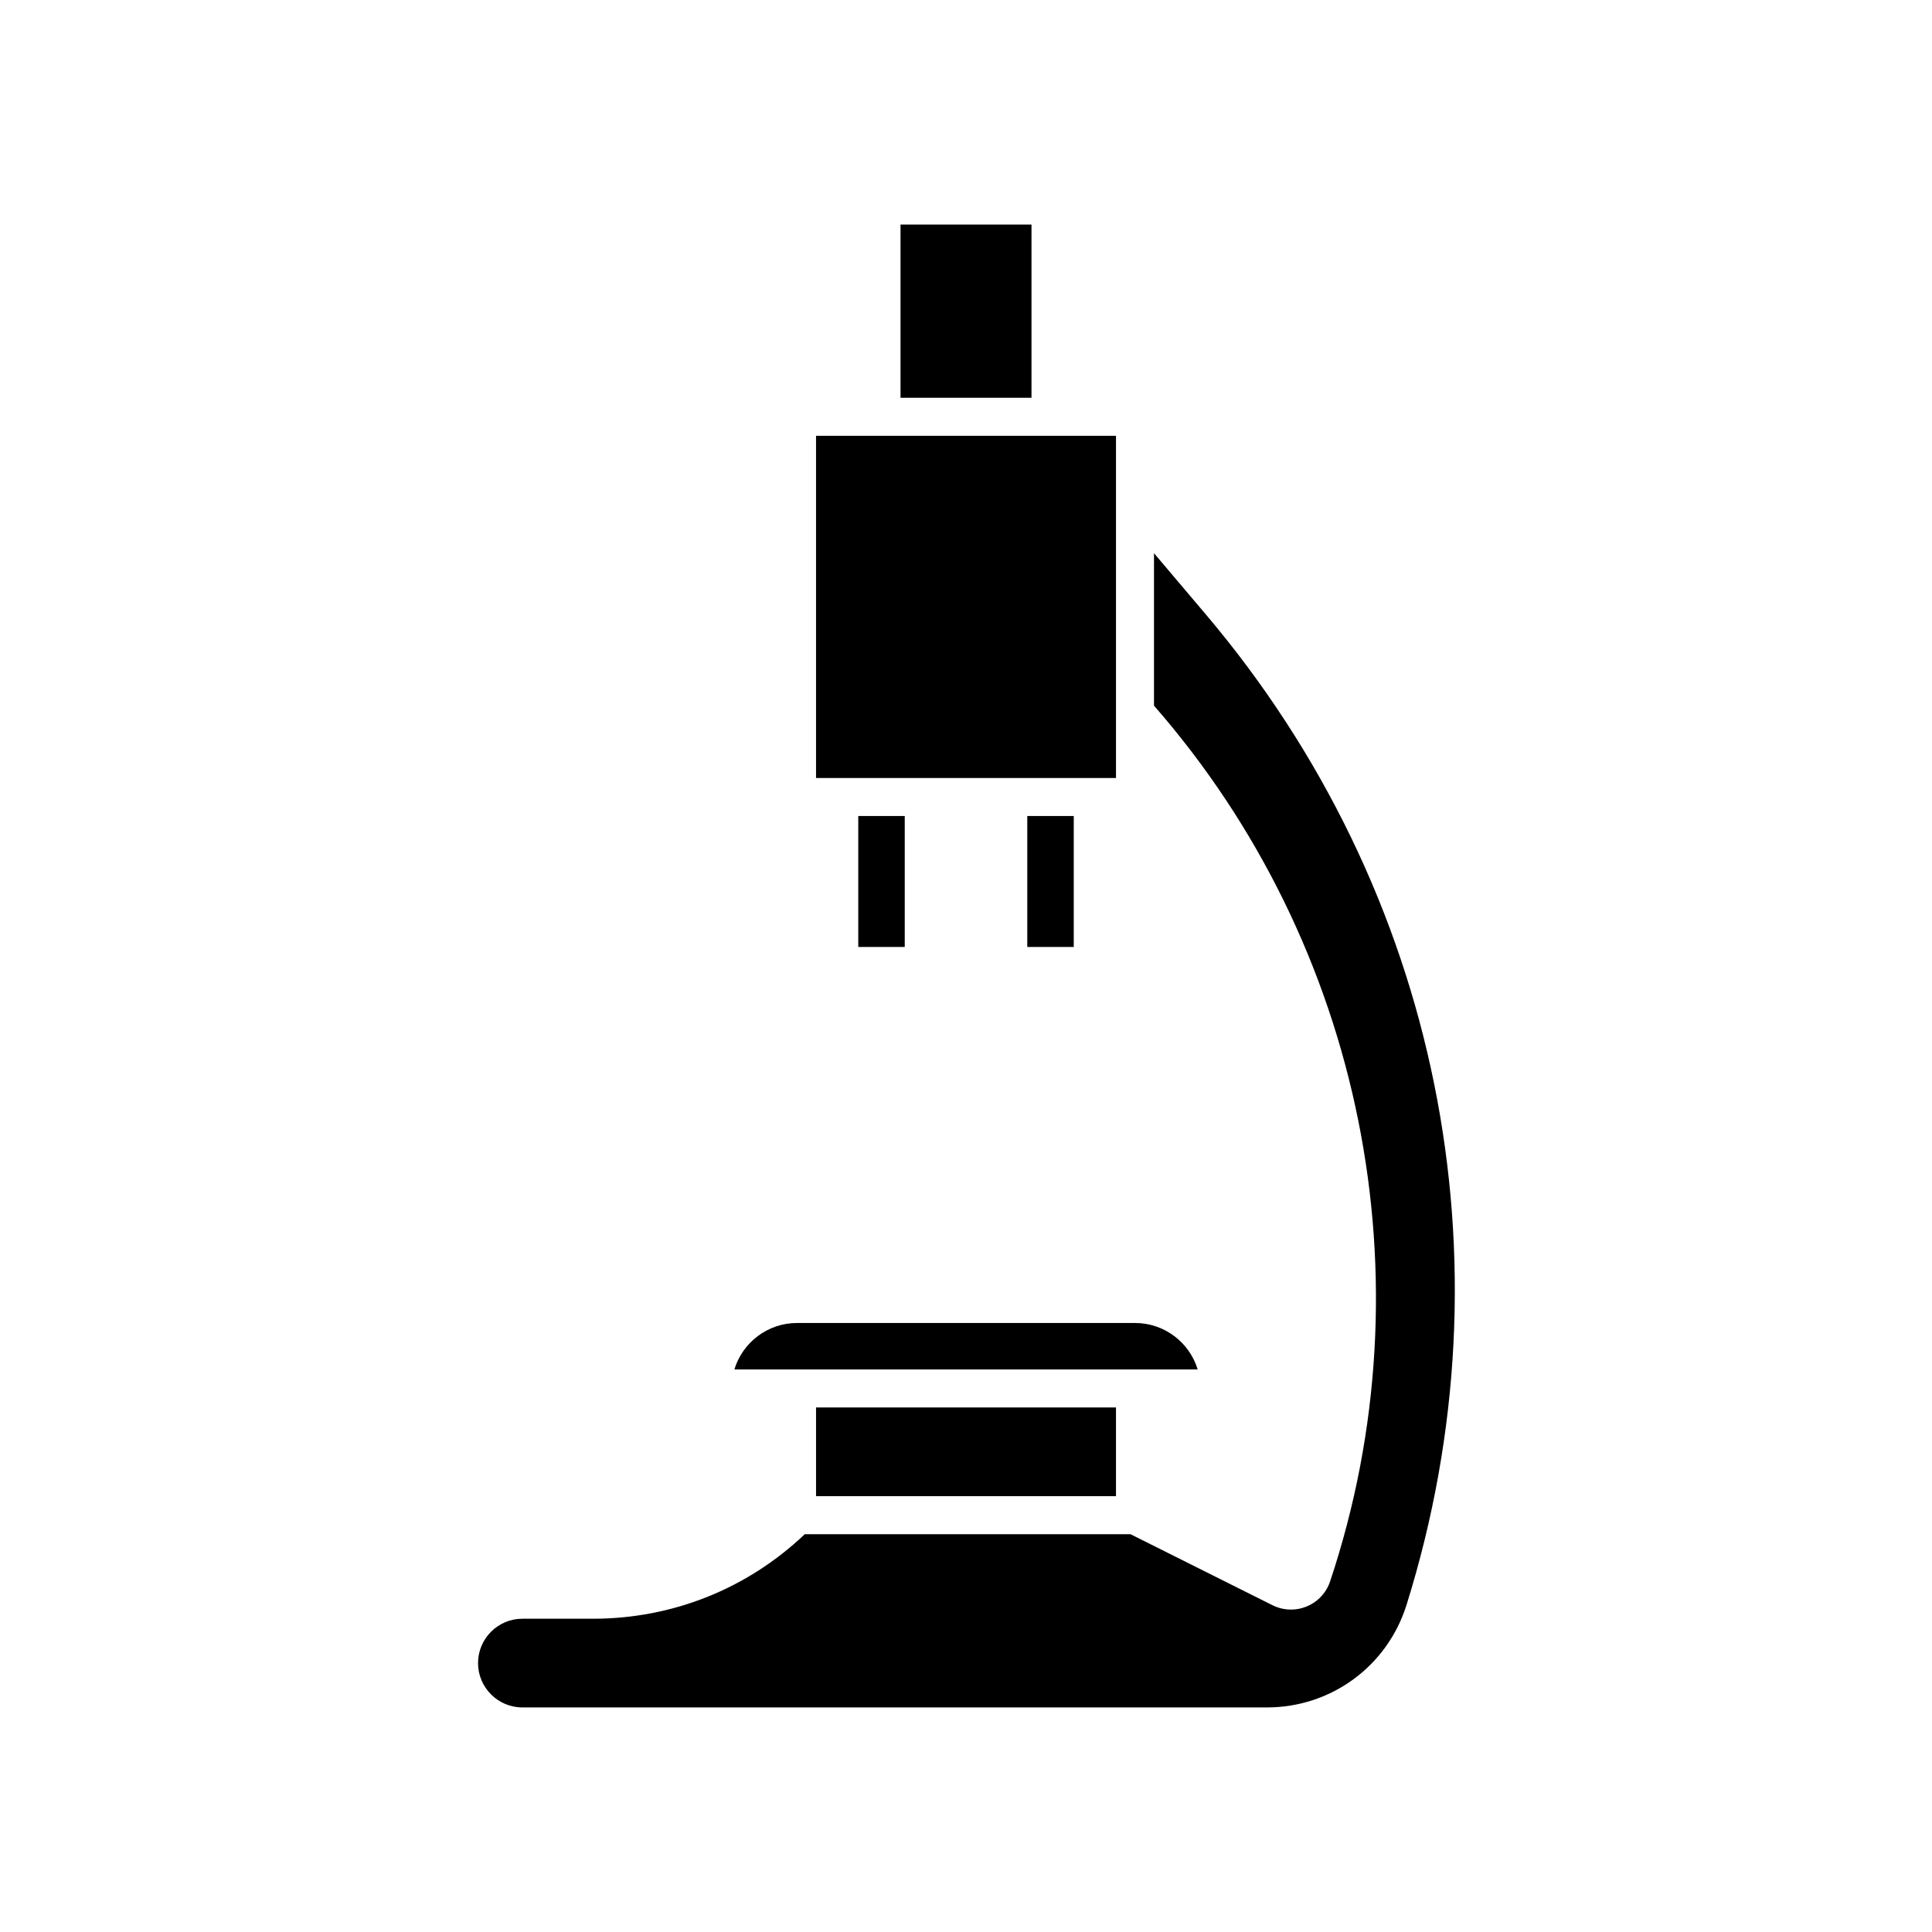
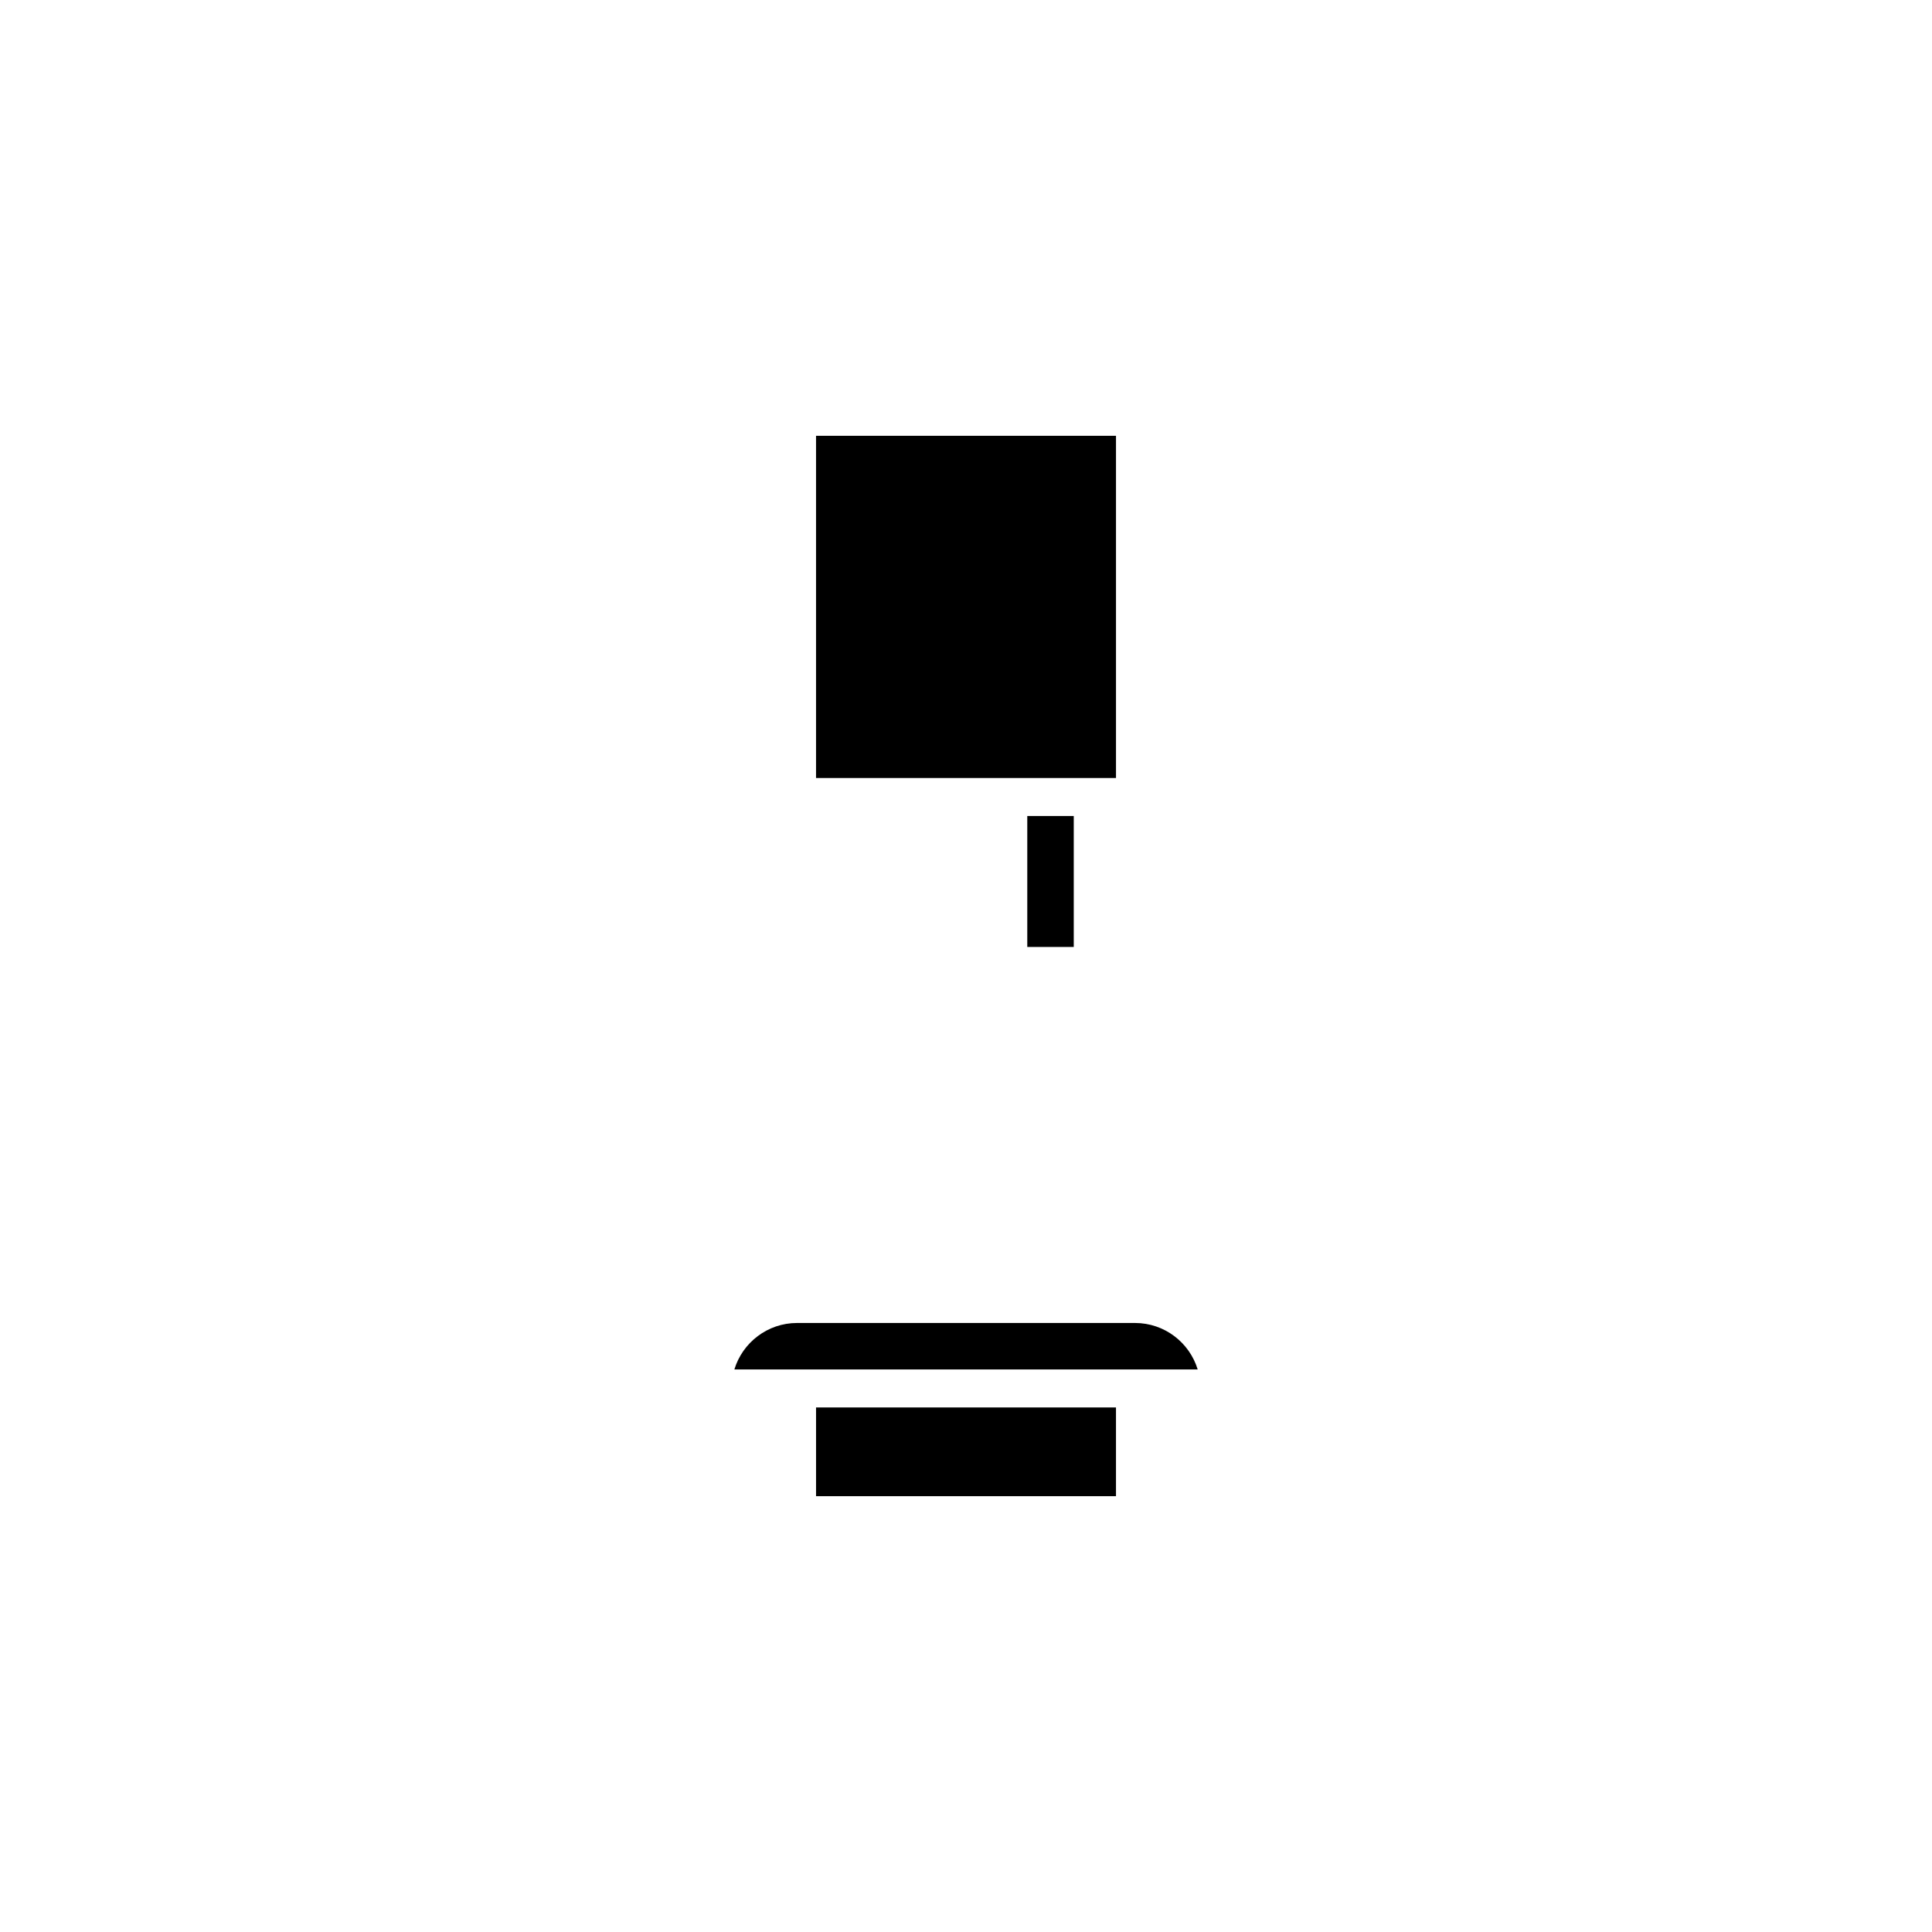
<svg xmlns="http://www.w3.org/2000/svg" fill="#000000" width="800px" height="800px" version="1.1" viewBox="144 144 512 512">
  <g>
    <path d="m360.26 516.99h79.488v23.512h-79.488z" />
-     <path d="m449.82 290.6v40.406c55.406 63.402 73.328 152.11 46.676 232.07-1.008 3.012-3.262 5.434-6.195 6.644-2.926 1.215-6.234 1.094-9.074-0.32l-37.633-18.82-86.328 0.004c-15.207 14.457-35.047 22.395-56.109 22.395h-18.715c-6.481 0-11.758 5.273-11.758 11.754 0.004 6.481 5.281 11.754 11.762 11.754h197.29c17.059 0 31.938-10.941 37.027-27.223 28.516-91.254 8.672-189.3-53.082-262.29z" />
-     <path d="m382.65 203.51h34.707v45.902h-34.707z" />
    <path d="m439.75 350.18v-90.688h-79.492v90.688z" />
-     <path d="m371.45 360.25h12.316v34.707h-12.316z" />
    <path d="m416.24 360.25h12.316v34.707h-12.316z" />
    <path d="m444.79 506.92h16.609c-2.164-7.121-8.789-12.316-16.609-12.316h-89.566c-7.816 0-14.441 5.195-16.609 12.316z" />
  </g>
</svg>